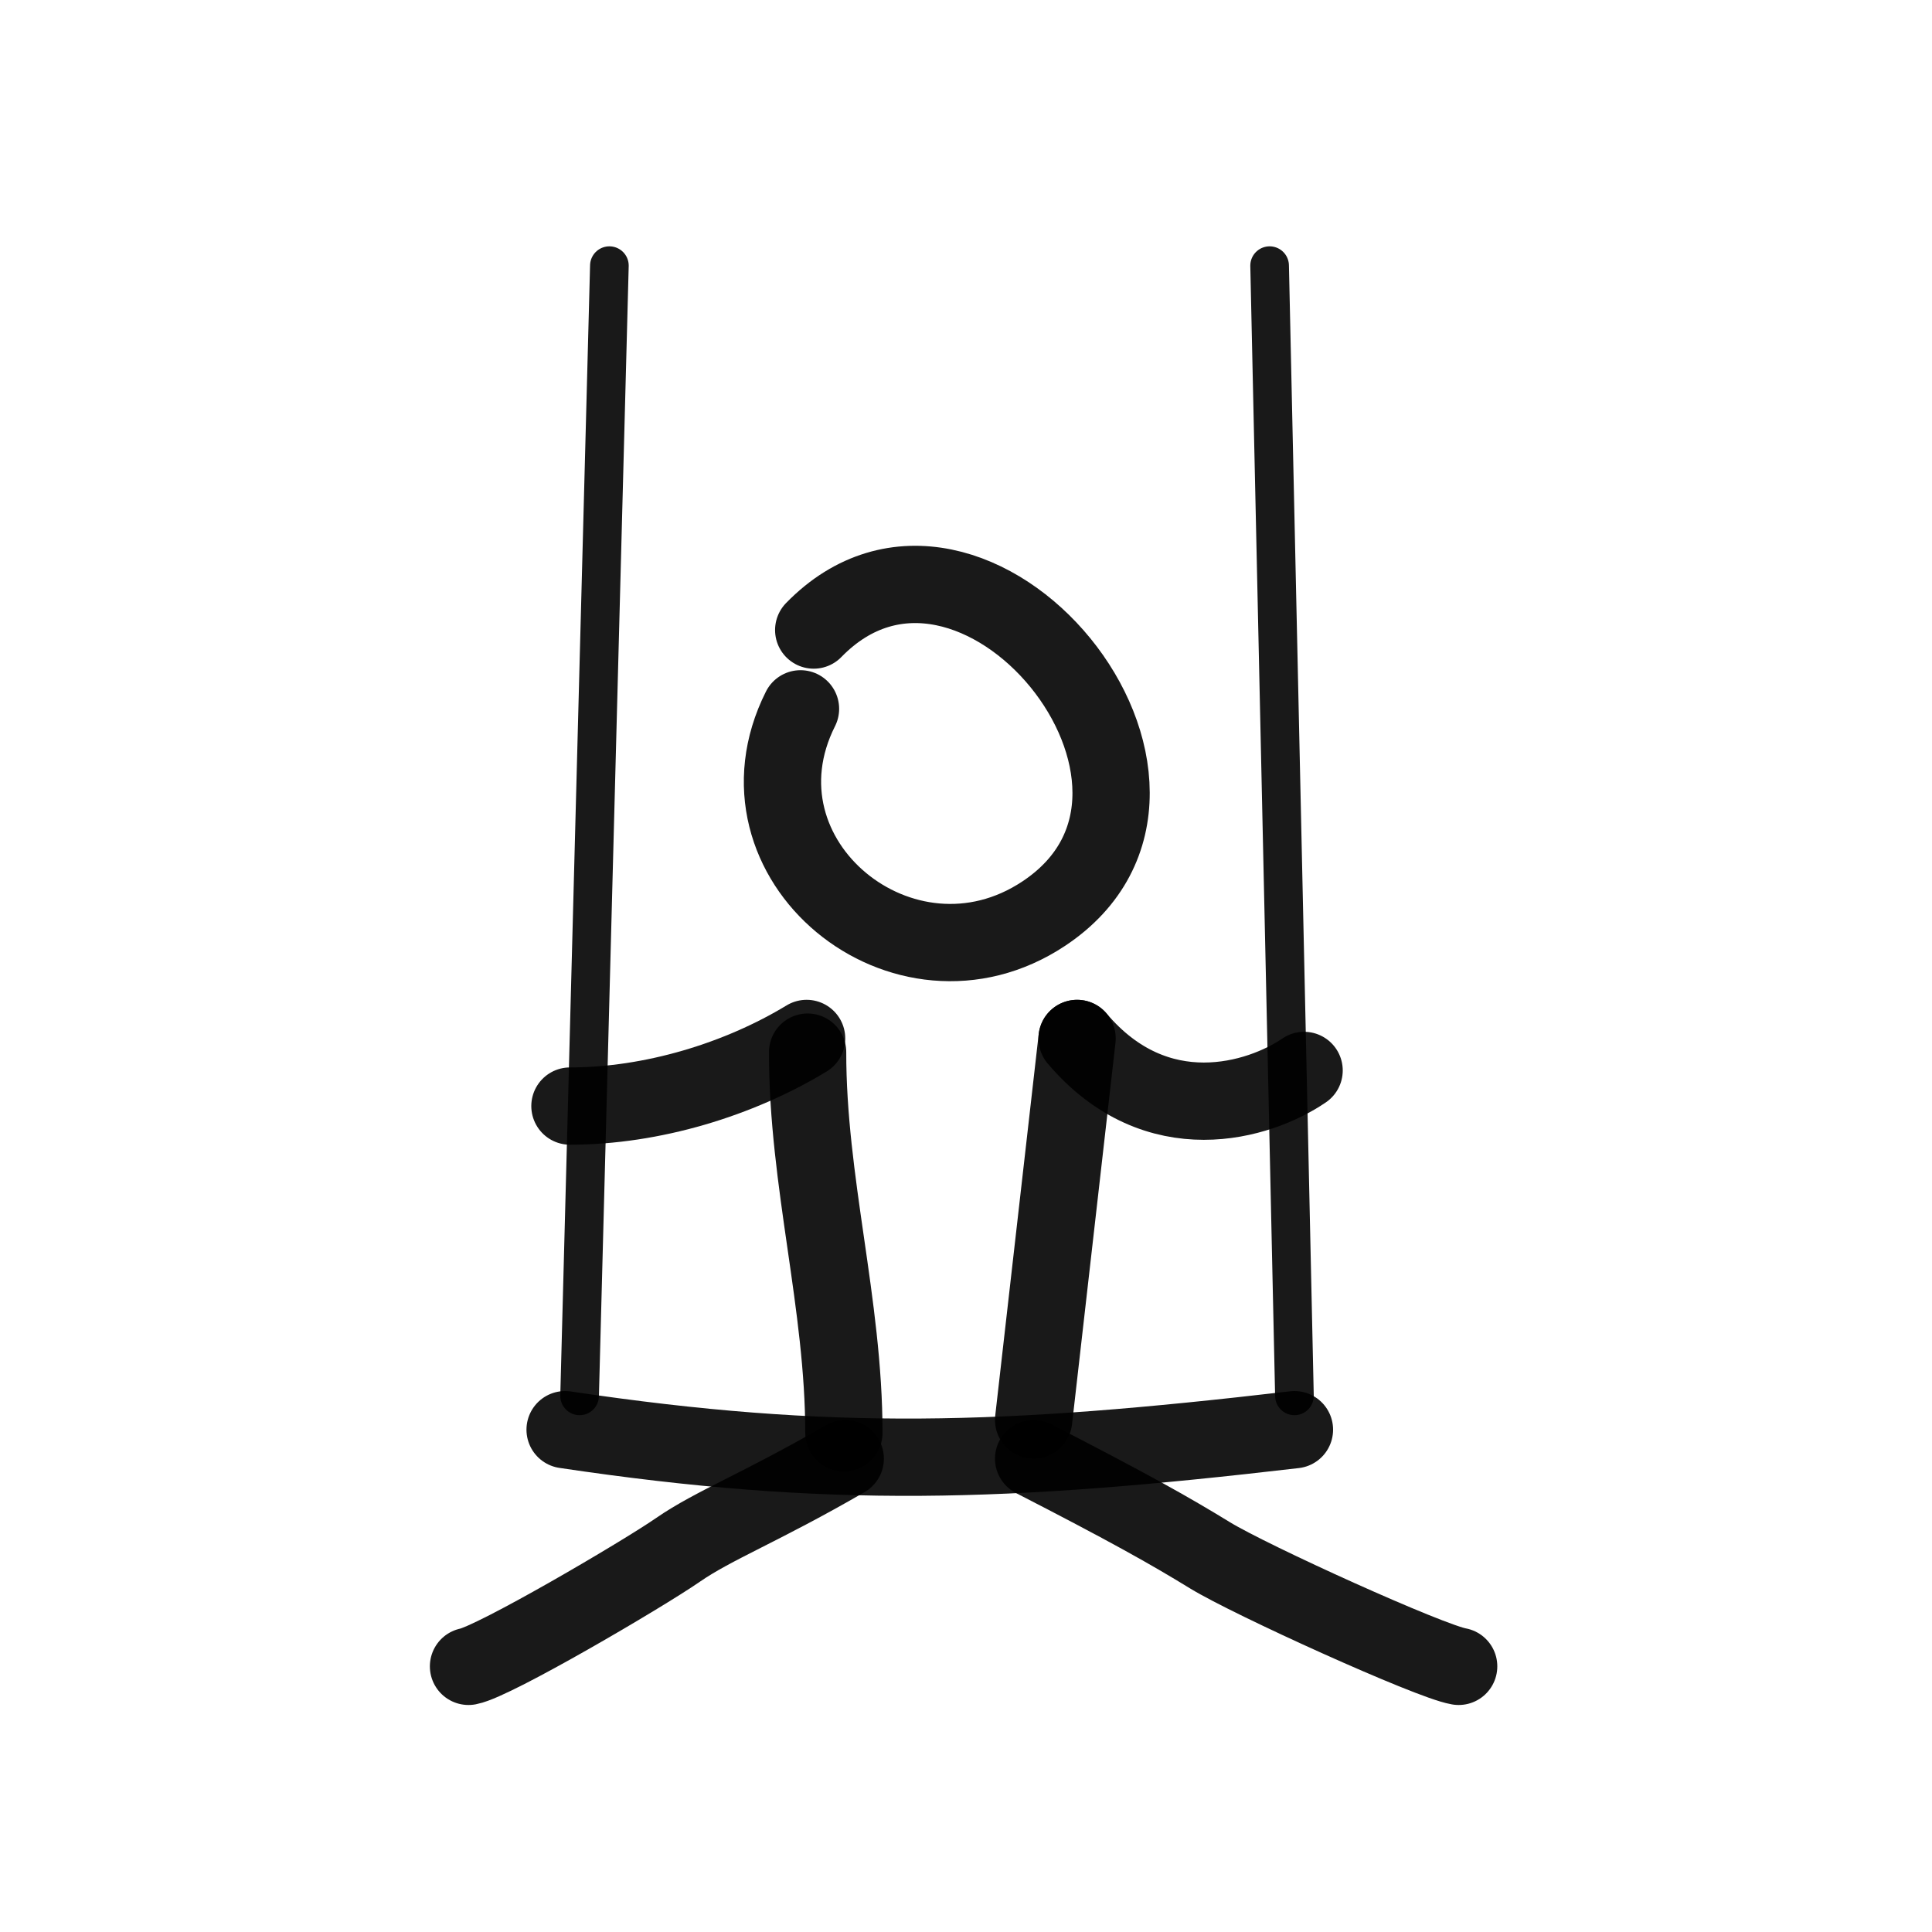
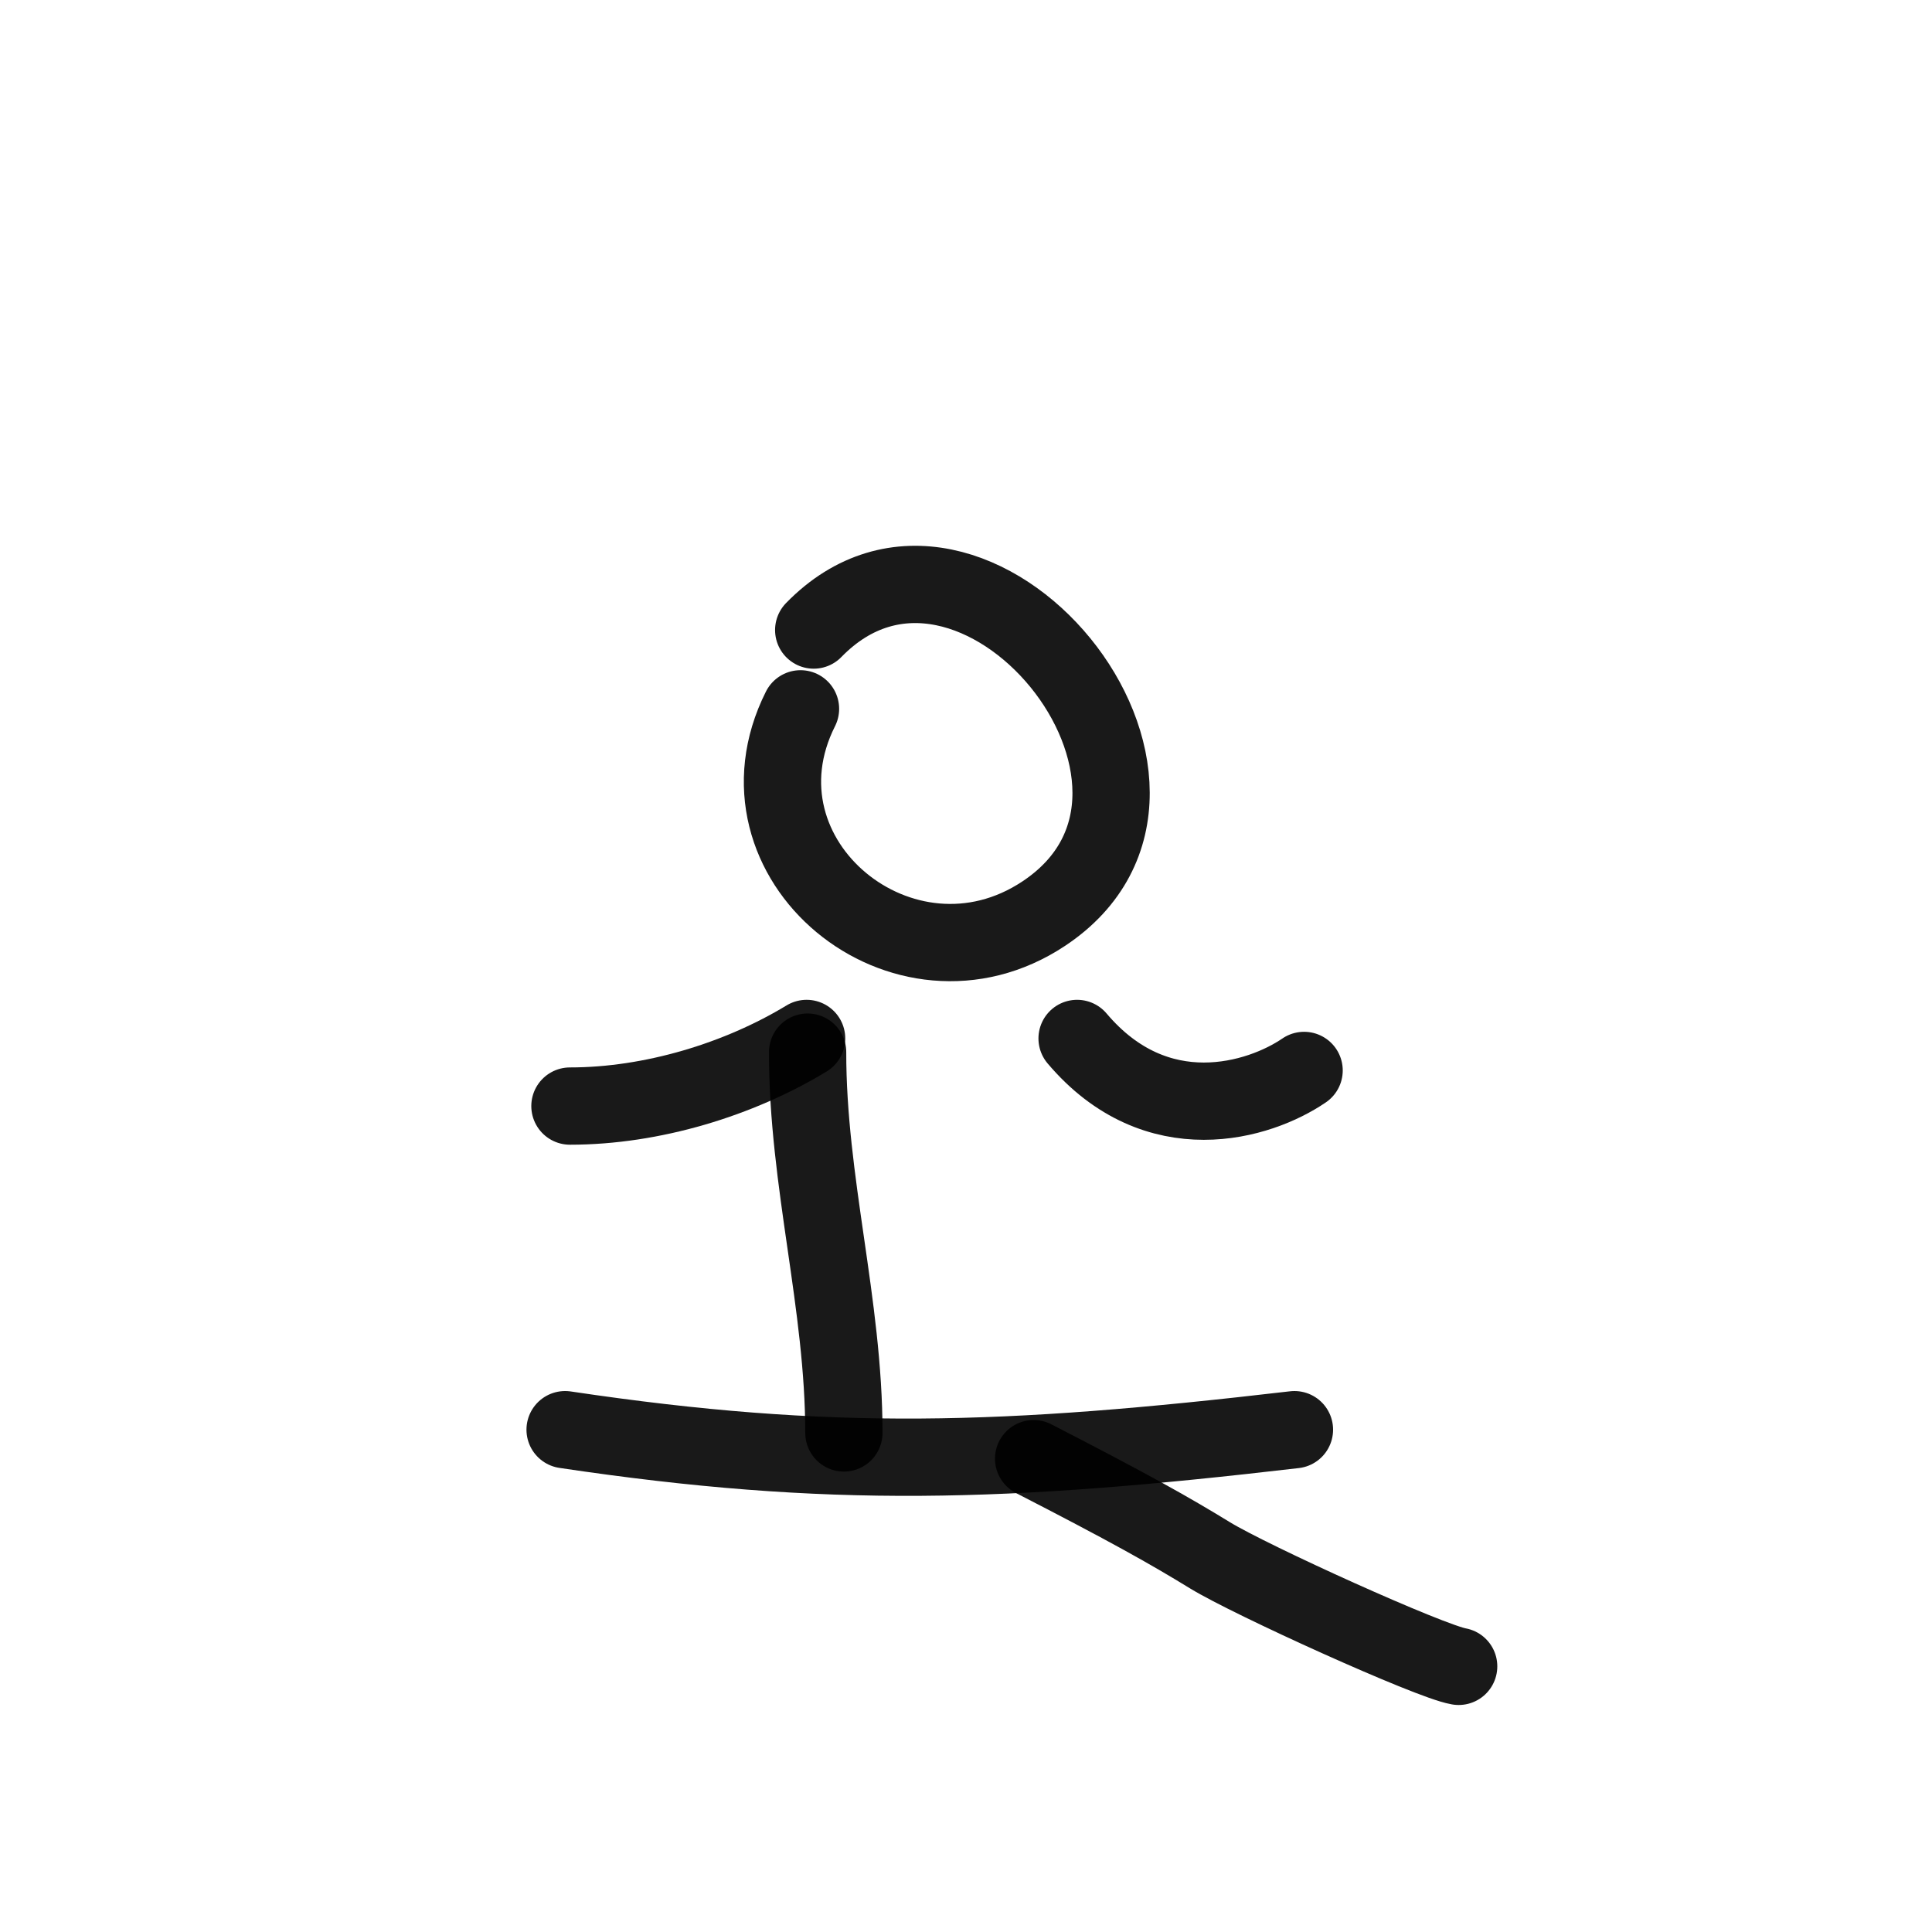
<svg xmlns="http://www.w3.org/2000/svg" width="800px" height="800px" viewBox="0 0 400 400" fill="none">
  <path d="M168.47 130.444C201.484 96.536 255.811 162.842 216.069 189.175C187.161 208.33 150.025 177.989 165.735 146.756" stroke="#000000" stroke-opacity="0.9" stroke-width="16" stroke-linecap="round" stroke-linejoin="round" />
  <path d="M117 296C171.842 304.184 208 303 268 296" stroke="#000000" stroke-opacity="0.9" stroke-width="16" stroke-linecap="round" stroke-linejoin="round" />
-   <path d="M214 294L223 215" stroke="#000000" stroke-opacity="0.9" stroke-width="16" stroke-linecap="round" stroke-linejoin="round" />
-   <path d="M268 289L262.861 55M120 289L126.167 55" stroke="#000000" stroke-opacity="0.9" stroke-width="8" stroke-linecap="round" stroke-linejoin="round" />
  <path d="M167.207 217.831C167.177 244.633 174.718 269.997 174.718 296.675" stroke="#000000" stroke-opacity="0.9" stroke-width="16" stroke-linecap="round" stroke-linejoin="round" />
  <path d="M214 302C233.545 312.039 242.184 316.897 250.5 322C258.816 327.103 296.016 343.987 302 345" stroke="#000000" stroke-opacity="0.9" stroke-width="16" stroke-linecap="round" stroke-linejoin="round" />
-   <path d="M175 302C157.676 312.039 147.759 315.77 140.387 320.873C133.016 325.977 102.304 343.987 97 345" stroke="#000000" stroke-opacity="0.9" stroke-width="16" stroke-linecap="round" stroke-linejoin="round" />
  <path d="M167 215C153 223.5 135 229 118 229" stroke="#000000" stroke-opacity="0.9" stroke-width="16" stroke-linecap="round" stroke-linejoin="round" />
  <path d="M223 215C239.5 234.5 260.784 227.926 270 221.624" stroke="#000000" stroke-opacity="0.9" stroke-width="16" stroke-linecap="round" stroke-linejoin="round" />
</svg>